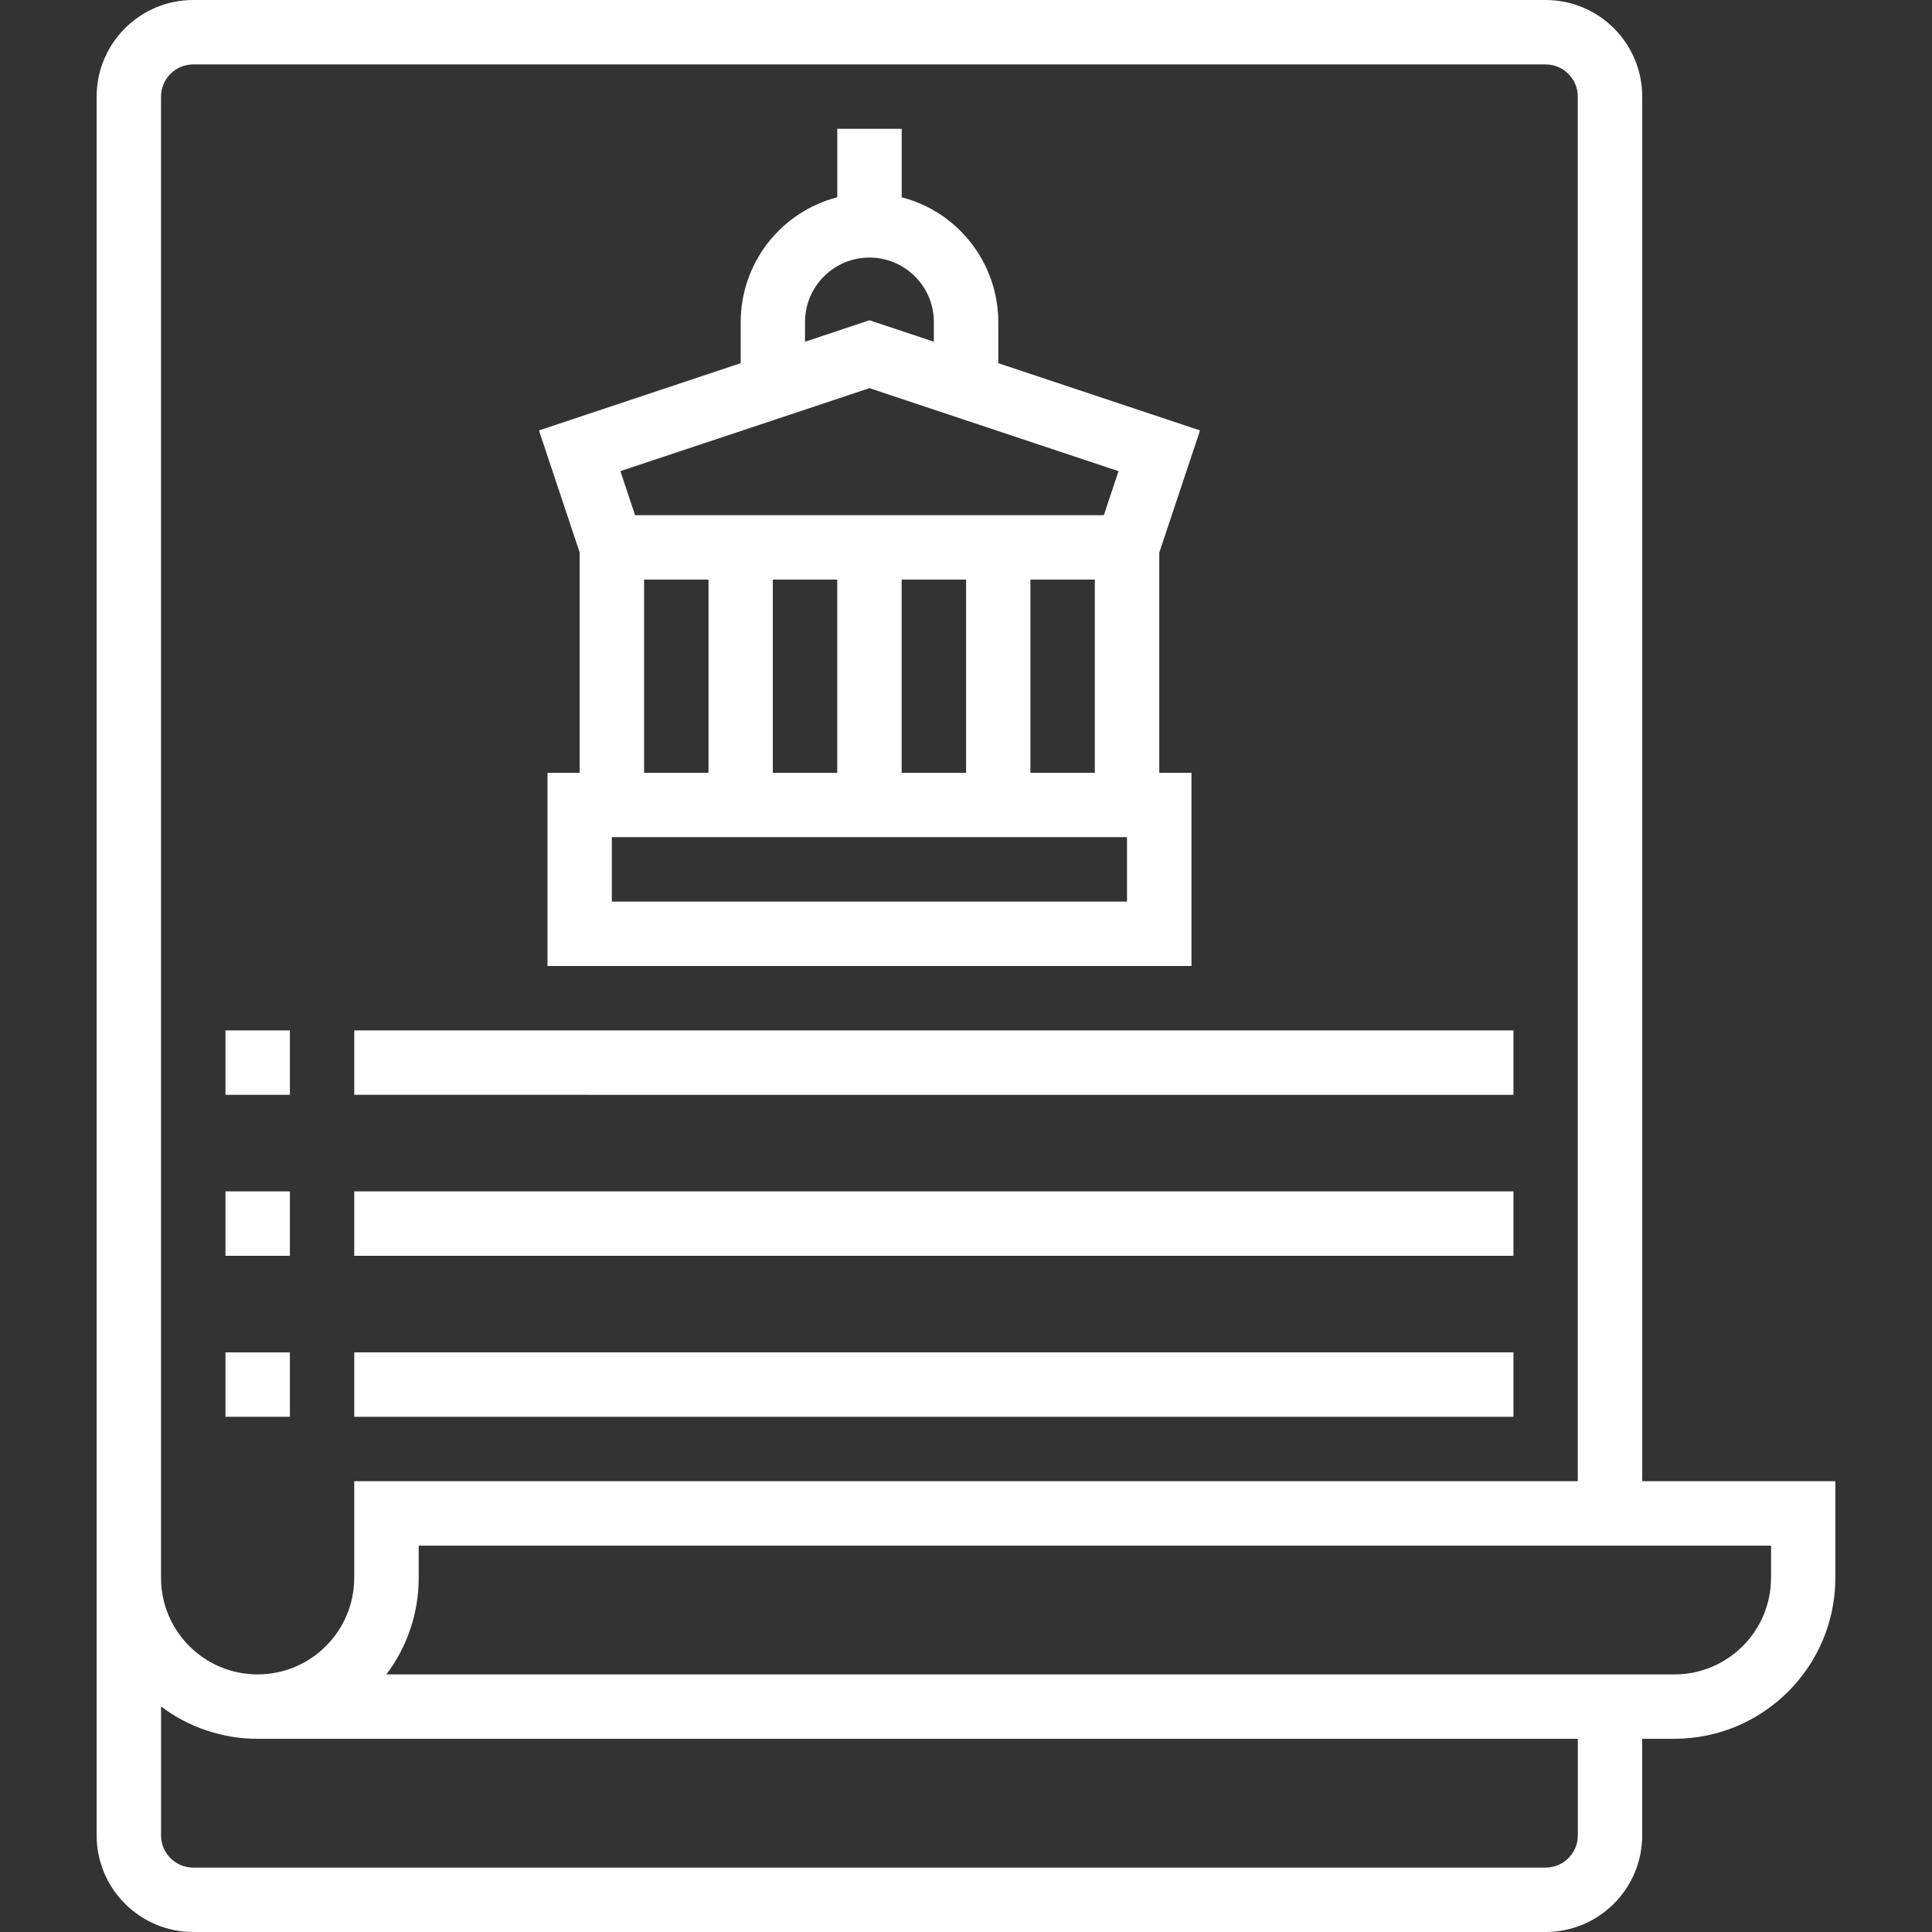
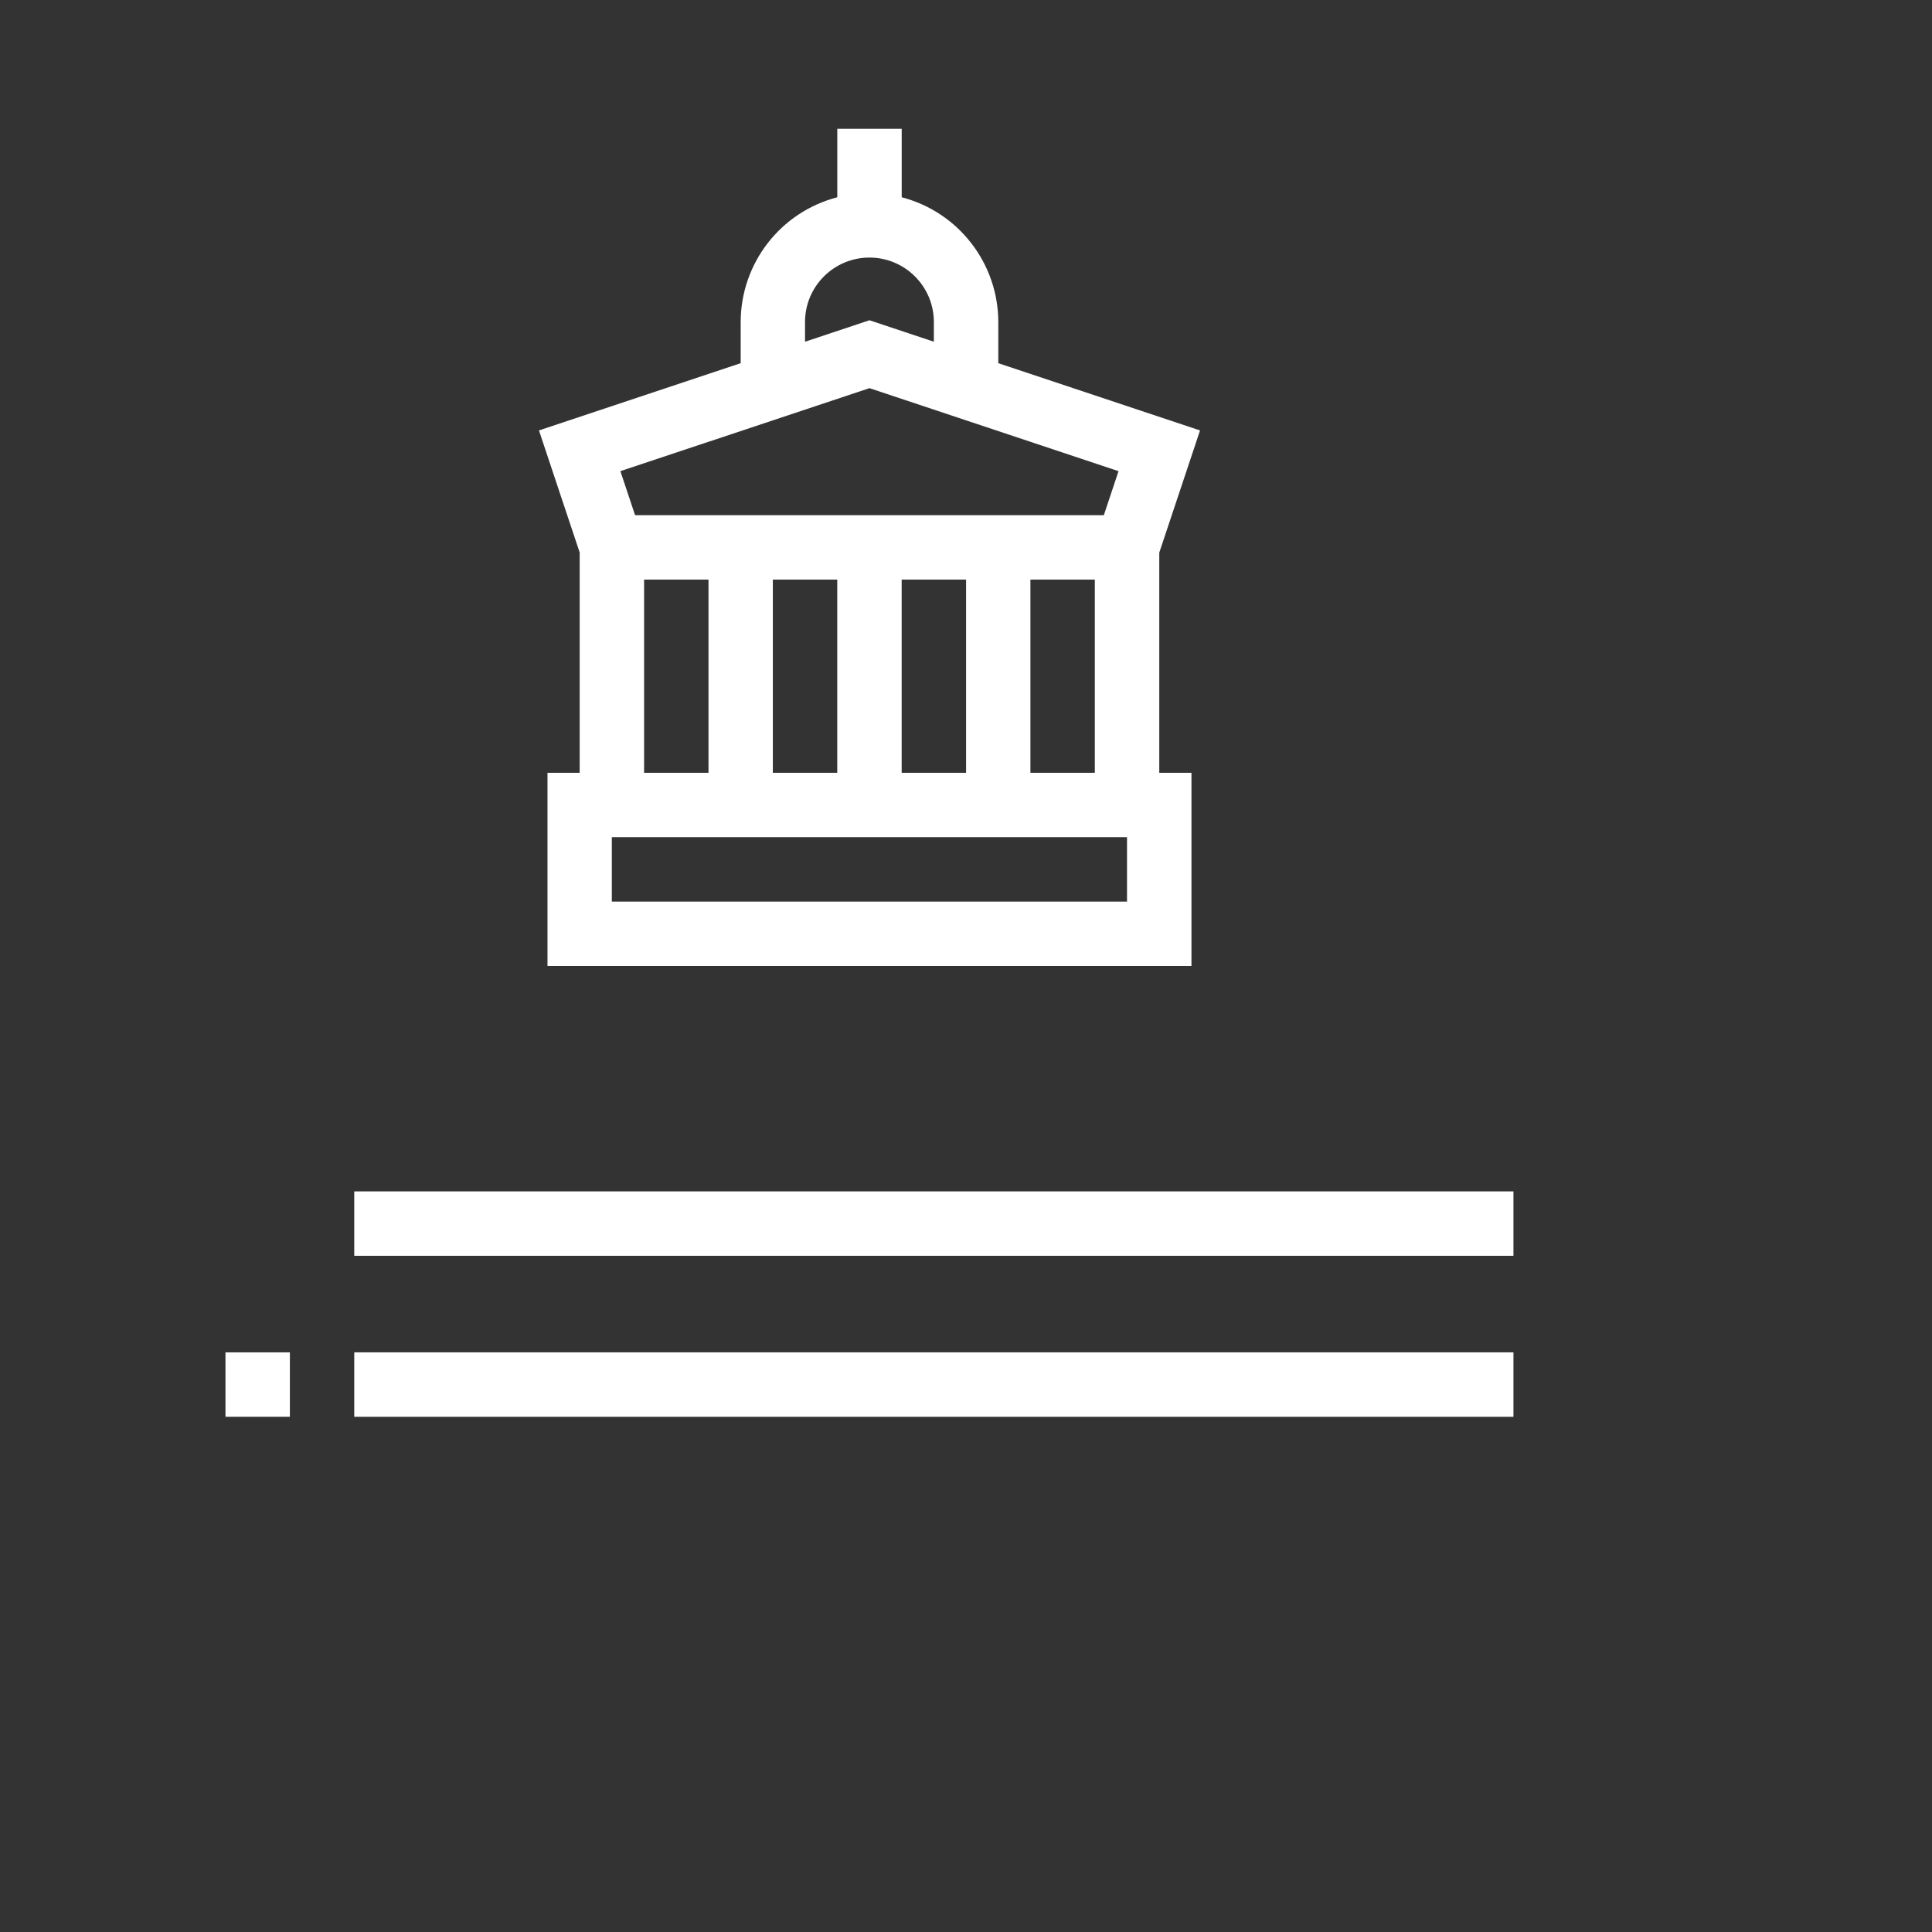
<svg xmlns="http://www.w3.org/2000/svg" id="Layer_1" data-name="Layer 1" viewBox="0 0 512 512">
  <rect x="0" y="0" width="512" height="512" fill="#333333" stroke="none" />
  <defs>
    <style>
      .cls-1 {
        fill: #fff;
        stroke-width: 0px;
      }
    </style>
  </defs>
  <g id="OUTLINE">
-     <path class="cls-1" d="M435.21,392.52V25.6c-.01-14.13-11.46-25.59-25.6-25.6H51.21c-14.13,0-25.59,11.46-25.6,25.6v460.8c.01,14.13,11.46,25.59,25.6,25.6h358.39c14.13-.01,25.59-11.46,25.6-25.6v-25.6h8.53c23.55-.03,42.64-19.11,42.66-42.66v-25.6h-51.2.03v-.02h-.01ZM42.68,25.6c0-4.71,3.82-8.53,8.53-8.53h358.39c4.71,0,8.53,3.82,8.53,8.53v366.93H93.87v25.6c0,14.14-11.46,25.6-25.6,25.6s-25.6-11.46-25.6-25.6V25.6h0ZM418.14,486.4c0,4.71-3.82,8.53-8.53,8.53H51.21c-4.71,0-8.53-3.82-8.53-8.53v-34.16c7.38,5.56,16.37,8.57,25.6,8.56h349.86v25.6h0ZM469.34,418.14c-.01,14.13-11.46,25.59-25.6,25.6H102.4c5.56-7.38,8.57-16.37,8.56-25.6v-8.53h358.39v8.53h-.01Z" />
    <path class="cls-1" d="M153.62,146.45v58.35h-8.53v51.2h170.66v-51.2h-8.53v-58.35l10.8-32.38-53.46-17.82v-10.91c-.03-15.56-10.54-29.14-25.6-33.06v-18.15h-17.07v18.15c-15.06,3.91-25.58,17.49-25.6,33.06v10.91l-53.46,17.82,10.8,32.38h0ZM170.69,153.6h17.07v51.2h-17.07v-51.2ZM238.95,204.8v-51.2h17.07v51.2h-17.07,0ZM221.88,204.8h-17.07v-51.2h17.07v51.2ZM298.67,238.93h-136.53v-17.07h136.53v17.07ZM273.07,204.8v-51.2h17.07v51.2h-17.07ZM213.34,85.33c0-9.43,7.65-17.07,17.07-17.07s17.07,7.65,17.07,17.07v5.23l-17.07-5.69-17.07,5.69v-5.23h0ZM230.41,102.86l66.01,22-3.89,11.67h-124.23l-3.89-11.67,66.01-22h0Z" />
-     <path class="cls-1" d="M59.75,273.07h17.07v17.07h-17.07v-17.07Z" />
-     <path class="cls-1" d="M93.88,273.07h307.2v17.07H93.88v-17.07h0Z" />
-     <path class="cls-1" d="M59.75,315.73h17.07v17.07h-17.07v-17.07Z" />
    <path class="cls-1" d="M93.88,315.73h307.2v17.07H93.88v-17.07h0Z" />
    <path class="cls-1" d="M59.75,358.39h17.07v17.07h-17.07v-17.07Z" />
    <path class="cls-1" d="M93.88,358.39h307.2v17.07H93.88v-17.07h0Z" />
  </g>
</svg>